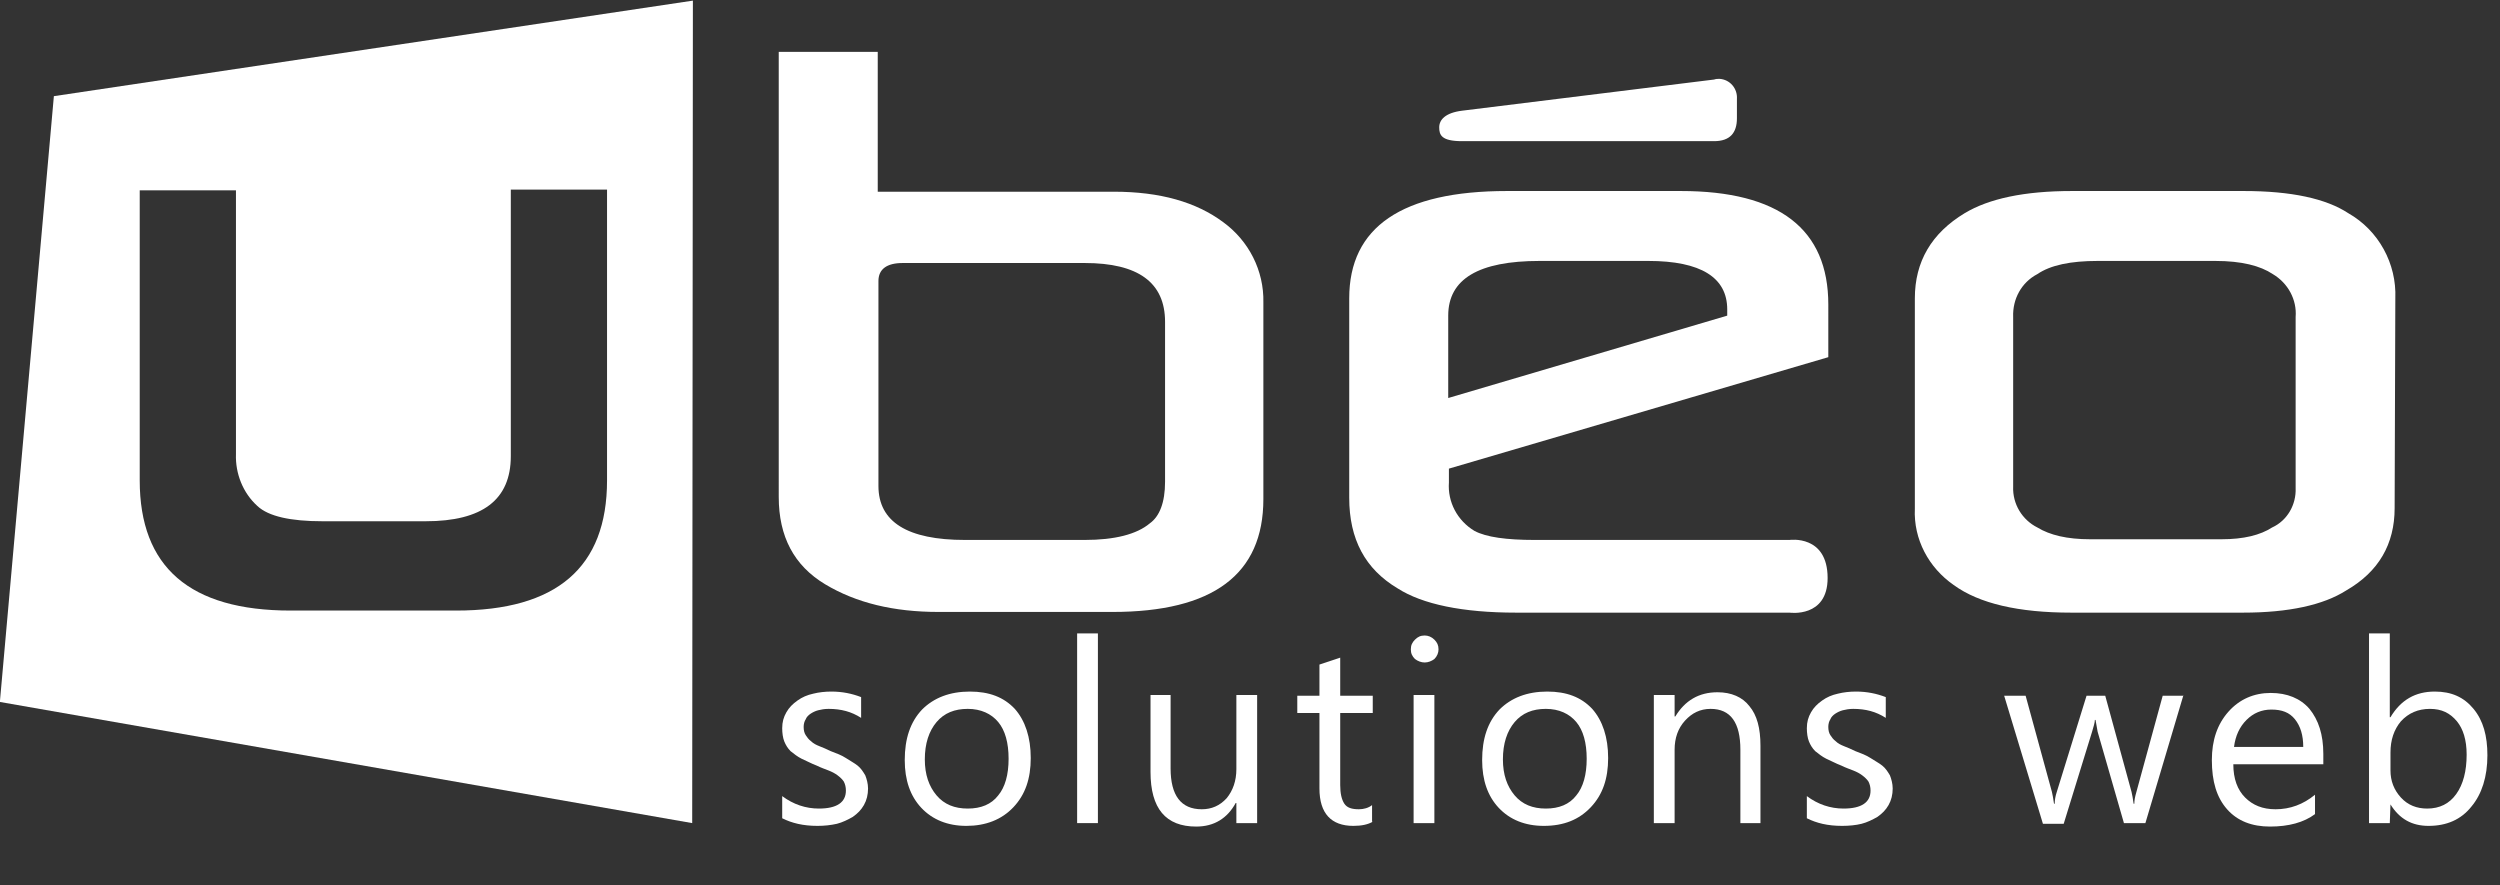
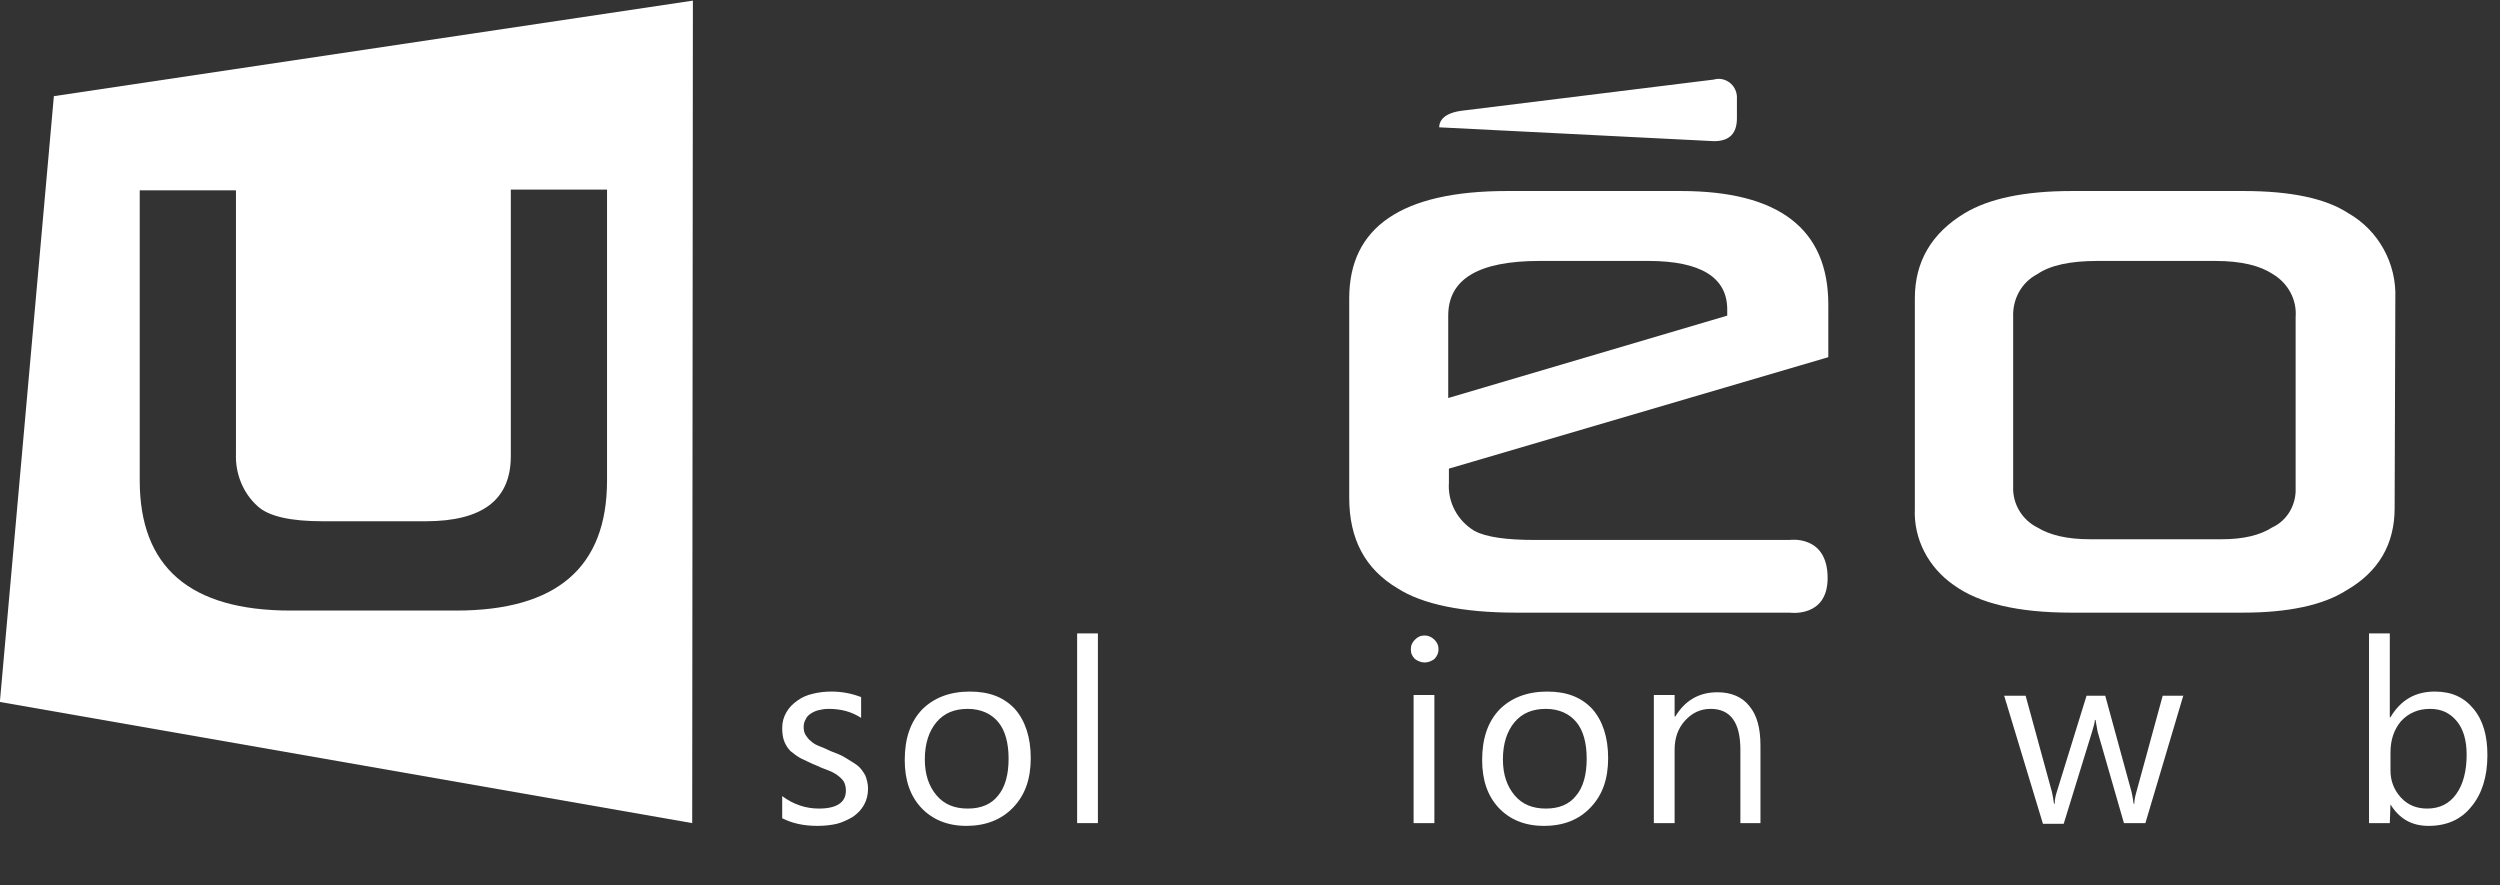
<svg xmlns="http://www.w3.org/2000/svg" version="1.1" id="Layer_1" x="0px" y="0px" viewBox="0 0 361.1 127.9" style="enable-background:new 0 0 361.1 127.9;" xml:space="preserve">
  <rect x="0" y="0" width="361.1" height="127.9" fill="#333333" stroke="none" />
  <style type="text/css">
	.st0{fill:#FFFFFF;}
	.st1{enable-background:new    ;}
</style>
  <g id="New_Symbol" transform="translate(-1455.619 -934.51)">
    <path id="Path_316" class="st0" d="M1463.4,948.4l-7.8,87.5l100,17.5l0.1-118.8L1463.4,948.4z M1543.3,1003.9   c0,12.6-7.3,18.8-21.8,18.8h-23.9c-14.6,0-21.8-6.3-21.8-18.8v-41.9h13.9v38.1c-0.1,2.8,1,5.6,3.1,7.5c1.6,1.5,4.8,2.2,9.4,2.2   h14.9c8.2,0,12.3-3.1,12.3-9.4v-38.5h13.9L1543.3,1003.9z" />
    <g class="st1">
      <path class="st0" d="M1568.6,1052.7v-3.2c1.6,1.2,3.4,1.8,5.3,1.8c2.6,0,3.9-0.9,3.9-2.6c0-0.5-0.1-0.9-0.3-1.3    c-0.2-0.3-0.5-0.6-0.9-0.9c-0.4-0.3-0.8-0.5-1.3-0.7c-0.5-0.2-1.1-0.4-1.7-0.7c-0.8-0.3-1.5-0.7-2.2-1c-0.6-0.3-1.1-0.7-1.6-1.1    c-0.4-0.4-0.7-0.9-0.9-1.4c-0.2-0.5-0.3-1.2-0.3-1.9c0-0.9,0.2-1.6,0.6-2.3c0.4-0.7,0.9-1.2,1.6-1.7c0.7-0.5,1.4-0.8,2.3-1    c0.8-0.2,1.7-0.3,2.6-0.3c1.6,0,3,0.3,4.3,0.8v3c-1.4-0.9-2.9-1.3-4.7-1.3c-0.6,0-1.1,0.1-1.5,0.2c-0.4,0.1-0.8,0.3-1.1,0.5    c-0.3,0.2-0.6,0.5-0.7,0.8c-0.2,0.3-0.3,0.7-0.3,1.1c0,0.5,0.1,0.9,0.3,1.2c0.2,0.3,0.4,0.6,0.8,0.9c0.3,0.3,0.7,0.5,1.2,0.7    c0.5,0.2,1,0.4,1.6,0.7c0.8,0.3,1.6,0.6,2.2,1s1.2,0.7,1.7,1.1c0.5,0.4,0.8,0.9,1.1,1.4c0.2,0.5,0.4,1.2,0.4,1.9    c0,0.9-0.2,1.7-0.6,2.4c-0.4,0.7-0.9,1.2-1.6,1.7c-0.7,0.4-1.5,0.8-2.3,1c-0.9,0.2-1.8,0.3-2.8,0.3    C1571.6,1053.8,1570,1053.4,1568.6,1052.7z" />
      <path class="st0" d="M1595.2,1053.8c-2.7,0-4.9-0.9-6.5-2.6c-1.6-1.7-2.4-4-2.4-6.9c0-3.1,0.8-5.5,2.5-7.3c1.7-1.7,4-2.6,6.9-2.6    c2.8,0,4.9,0.8,6.5,2.5c1.5,1.7,2.3,4.1,2.3,7.1c0,3-0.8,5.3-2.5,7.1C1600.3,1052.9,1598,1053.8,1595.2,1053.8z M1595.4,1036.9    c-1.9,0-3.4,0.6-4.5,1.9c-1.1,1.3-1.7,3.1-1.7,5.4c0,2.2,0.6,3.9,1.7,5.2c1.1,1.3,2.6,1.9,4.5,1.9c1.9,0,3.4-0.6,4.4-1.9    c1-1.2,1.5-3,1.5-5.3c0-2.3-0.5-4.1-1.5-5.3C1598.8,1037.6,1597.3,1036.9,1595.4,1036.9z" />
      <path class="st0" d="M1614.2,1053.4h-3V1026h3V1053.4z" />
-       <path class="st0" d="M1637.2,1053.4h-3v-2.9h-0.1c-1.2,2.2-3.1,3.4-5.7,3.4c-4.4,0-6.6-2.6-6.6-7.9v-11.1h2.9v10.6    c0,3.9,1.5,5.9,4.5,5.9c1.4,0,2.6-0.5,3.6-1.6c0.9-1.1,1.4-2.5,1.4-4.2v-10.7h3V1053.4z" />
-       <path class="st0" d="M1653.9,1053.2c-0.7,0.4-1.6,0.6-2.8,0.6c-3.2,0-4.9-1.8-4.9-5.4v-10.9h-3.2v-2.5h3.2v-4.5l3-1v5.5h4.7v2.5    h-4.7v10.4c0,1.2,0.2,2.1,0.6,2.7s1.1,0.8,2.1,0.8c0.7,0,1.4-0.2,1.9-0.6V1053.2z" />
      <path class="st0" d="M1661.4,1030.2c-0.5,0-1-0.2-1.4-0.5c-0.4-0.4-0.6-0.8-0.6-1.4s0.2-1,0.6-1.4c0.4-0.4,0.8-0.6,1.4-0.6    c0.5,0,1,0.2,1.4,0.6s0.6,0.8,0.6,1.4c0,0.5-0.2,1-0.6,1.4C1662.4,1030,1661.9,1030.2,1661.4,1030.2z M1662.8,1053.4h-3v-18.5h3    V1053.4z" />
      <path class="st0" d="M1678.6,1053.8c-2.7,0-4.9-0.9-6.5-2.6c-1.6-1.7-2.4-4-2.4-6.9c0-3.1,0.8-5.5,2.5-7.3c1.7-1.7,4-2.6,6.9-2.6    c2.8,0,4.9,0.8,6.5,2.5c1.5,1.7,2.3,4.1,2.3,7.1c0,3-0.8,5.3-2.5,7.1C1683.7,1052.9,1681.5,1053.8,1678.6,1053.8z M1678.9,1036.9    c-1.9,0-3.4,0.6-4.5,1.9c-1.1,1.3-1.7,3.1-1.7,5.4c0,2.2,0.6,3.9,1.7,5.2c1.1,1.3,2.6,1.9,4.5,1.9c1.9,0,3.4-0.6,4.4-1.9    c1-1.2,1.5-3,1.5-5.3c0-2.3-0.5-4.1-1.5-5.3S1680.8,1036.9,1678.9,1036.9z" />
      <path class="st0" d="M1710,1053.4h-3v-10.6c0-3.9-1.4-5.9-4.3-5.9c-1.5,0-2.7,0.6-3.7,1.7c-1,1.1-1.5,2.5-1.5,4.2v10.6h-3v-18.5h3    v3.1h0.1c1.4-2.3,3.4-3.5,6.1-3.5c2,0,3.6,0.7,4.6,2c1.1,1.3,1.6,3.2,1.6,5.7V1053.4z" />
-       <path class="st0" d="M1716.6,1052.7v-3.2c1.6,1.2,3.4,1.8,5.3,1.8c2.6,0,3.9-0.9,3.9-2.6c0-0.5-0.1-0.9-0.3-1.3    c-0.2-0.3-0.5-0.6-0.9-0.9c-0.4-0.3-0.8-0.5-1.3-0.7c-0.5-0.2-1.1-0.4-1.7-0.7c-0.8-0.3-1.5-0.7-2.2-1c-0.6-0.3-1.1-0.7-1.6-1.1    c-0.4-0.4-0.7-0.9-0.9-1.4c-0.2-0.5-0.3-1.2-0.3-1.9c0-0.9,0.2-1.6,0.6-2.3c0.4-0.7,0.9-1.2,1.6-1.7c0.7-0.5,1.4-0.8,2.3-1    c0.8-0.2,1.7-0.3,2.6-0.3c1.6,0,3,0.3,4.3,0.8v3c-1.4-0.9-2.9-1.3-4.7-1.3c-0.6,0-1.1,0.1-1.5,0.2c-0.4,0.1-0.8,0.3-1.1,0.5    c-0.3,0.2-0.6,0.5-0.7,0.8c-0.2,0.3-0.3,0.7-0.3,1.1c0,0.5,0.1,0.9,0.3,1.2c0.2,0.3,0.4,0.6,0.8,0.9c0.3,0.3,0.7,0.5,1.2,0.7    c0.5,0.2,1,0.4,1.6,0.7c0.8,0.3,1.6,0.6,2.2,1s1.2,0.7,1.7,1.1c0.5,0.4,0.8,0.9,1.1,1.4c0.2,0.5,0.4,1.2,0.4,1.9    c0,0.9-0.2,1.7-0.6,2.4c-0.4,0.7-0.9,1.2-1.6,1.7c-0.7,0.4-1.5,0.8-2.3,1s-1.8,0.3-2.8,0.3    C1719.6,1053.8,1718,1053.4,1716.6,1052.7z" />
      <path class="st0" d="M1771,1034.9l-5.5,18.5h-3.1l-3.8-13.2c-0.1-0.5-0.2-1.1-0.3-1.7h-0.1c0,0.4-0.2,1-0.4,1.7l-4.1,13.3h-3    l-5.6-18.5h3.1l3.8,13.9c0.1,0.4,0.2,1,0.3,1.7h0.1c0-0.5,0.1-1.1,0.3-1.7l4.3-13.9h2.7l3.8,13.9c0.1,0.4,0.2,1,0.3,1.7h0.1    c0-0.5,0.1-1,0.3-1.7l3.8-13.9H1771z" />
-       <path class="st0" d="M1791.3,1044.9h-13.1c0,2.1,0.6,3.7,1.7,4.8c1.1,1.1,2.5,1.7,4.4,1.7c2.1,0,4-0.7,5.7-2.1v2.8    c-1.6,1.2-3.8,1.8-6.5,1.8c-2.6,0-4.7-0.8-6.2-2.5c-1.5-1.7-2.2-4-2.2-7.1c0-2.9,0.8-5.2,2.4-7c1.6-1.8,3.7-2.7,6.1-2.7    c2.4,0,4.3,0.8,5.6,2.3c1.3,1.6,2,3.7,2,6.5V1044.9z M1788.3,1042.4c0-1.7-0.4-3-1.2-4c-0.8-1-1.9-1.4-3.4-1.4    c-1.4,0-2.6,0.5-3.6,1.5c-1,1-1.6,2.3-1.8,3.9H1788.3z" />
      <path class="st0" d="M1800.9,1050.7L1800.9,1050.7l-0.1,2.7h-3V1026h3v12.1h0.1c1.5-2.5,3.6-3.7,6.4-3.7c2.4,0,4.2,0.8,5.6,2.5    s2,3.9,2,6.7c0,3.1-0.8,5.6-2.3,7.4c-1.5,1.9-3.6,2.8-6.2,2.8C1804,1053.8,1802.2,1052.8,1800.9,1050.7z M1800.9,1043.2v2.6    c0,1.5,0.5,2.8,1.5,3.9c1,1.1,2.3,1.6,3.8,1.6c1.8,0,3.2-0.7,4.2-2.1c1-1.4,1.5-3.3,1.5-5.7c0-2.1-0.5-3.7-1.4-4.8    c-1-1.2-2.2-1.8-3.9-1.8c-1.7,0-3.1,0.6-4.2,1.8C1801.4,1039.9,1800.9,1041.4,1800.9,1043.2z" />
    </g>
    <path id="Path_317" class="st0" d="M1801.5,1007.9c0,5.2-2.3,9.2-7,11.9c-3.3,2.1-8.3,3.2-14.9,3.2h-24.8c-7.6,0-13.3-1.3-17-4   c-3.6-2.5-5.8-6.6-5.6-11v-30.4c0-5.3,2.4-9.4,7.2-12.3c3.5-2.1,8.6-3.2,15.5-3.2h24.8c6.9,0,11.9,1.1,15.1,3.2   c4.4,2.5,7,7.3,6.8,12.3L1801.5,1007.9z M1787.2,1005v-24.7c0.2-2.5-1.1-4.9-3.3-6.2c-1.8-1.2-4.5-1.9-8.3-1.9h-17   c-3.9,0-6.8,0.6-8.7,1.9c-2.3,1.2-3.6,3.6-3.5,6.2v24.5c-0.1,2.5,1.3,4.8,3.5,5.9c1.8,1.1,4.3,1.7,7.6,1.7h19   c3.2,0,5.6-0.6,7.3-1.7C1786,1009.7,1787.3,1007.4,1787.2,1005L1787.2,1005z" />
-     <path id="Path_318" class="st0" d="M1582.4,942v20.2h34.1c6.7,0,11.9,1.5,15.8,4.4c3.7,2.7,5.9,7,5.8,11.6v28.4   c0,10.9-7.3,16.3-21.8,16.3h-25.1c-6.5,0-11.9-1.3-16.4-4s-6.7-6.9-6.7-12.6V942H1582.4z M1623.9,1004.1V981   c0-5.7-3.9-8.5-11.6-8.5h-26.3c-2.3,0-3.5,0.9-3.5,2.6v29.6c0,5.2,4.2,7.8,12.5,7.8h17.3c4.3,0,7.5-0.8,9.4-2.4   C1623.1,1009.1,1623.9,1007.1,1623.9,1004.1L1623.9,1004.1z" />
    <path id="Path_319" class="st0" d="M1719.7,986.1l-54.8,16.1v2c-0.2,2.8,1.2,5.5,3.7,7c1.7,0.9,4.6,1.3,8.7,1.3h36.8   c0,0,5.5-0.8,5.5,5.5c0,5.8-5.5,5-5.5,5h-39.5c-7.7,0-13.5-1.2-17.1-3.5c-4.7-2.8-7-7.1-7-13.1v-28.8c0-10.3,7.6-15.5,22.8-15.5   h25.1c14.2,0,21.3,5.5,21.3,16.4L1719.7,986.1z M1705.1,980.1v-0.9c0-4.6-3.8-7-11.4-7H1678c-8.8,0-13.2,2.6-13.2,7.9v11.9   L1705.1,980.1z" />
-     <path id="Path_320" class="st0" d="M1703.2,954.9c2.3,0,3.3-1.2,3.3-3.3l0-2.8c0.1-1.5-1-2.8-2.5-2.9c-0.3,0-0.5,0-0.8,0.1   l-36.4,4.5c-2.4,0.3-3.3,1.3-3.3,2.4s0.3,2,3.3,2L1703.2,954.9z" />
+     <path id="Path_320" class="st0" d="M1703.2,954.9c2.3,0,3.3-1.2,3.3-3.3l0-2.8c0.1-1.5-1-2.8-2.5-2.9c-0.3,0-0.5,0-0.8,0.1   l-36.4,4.5c-2.4,0.3-3.3,1.3-3.3,2.4L1703.2,954.9z" />
  </g>
</svg>